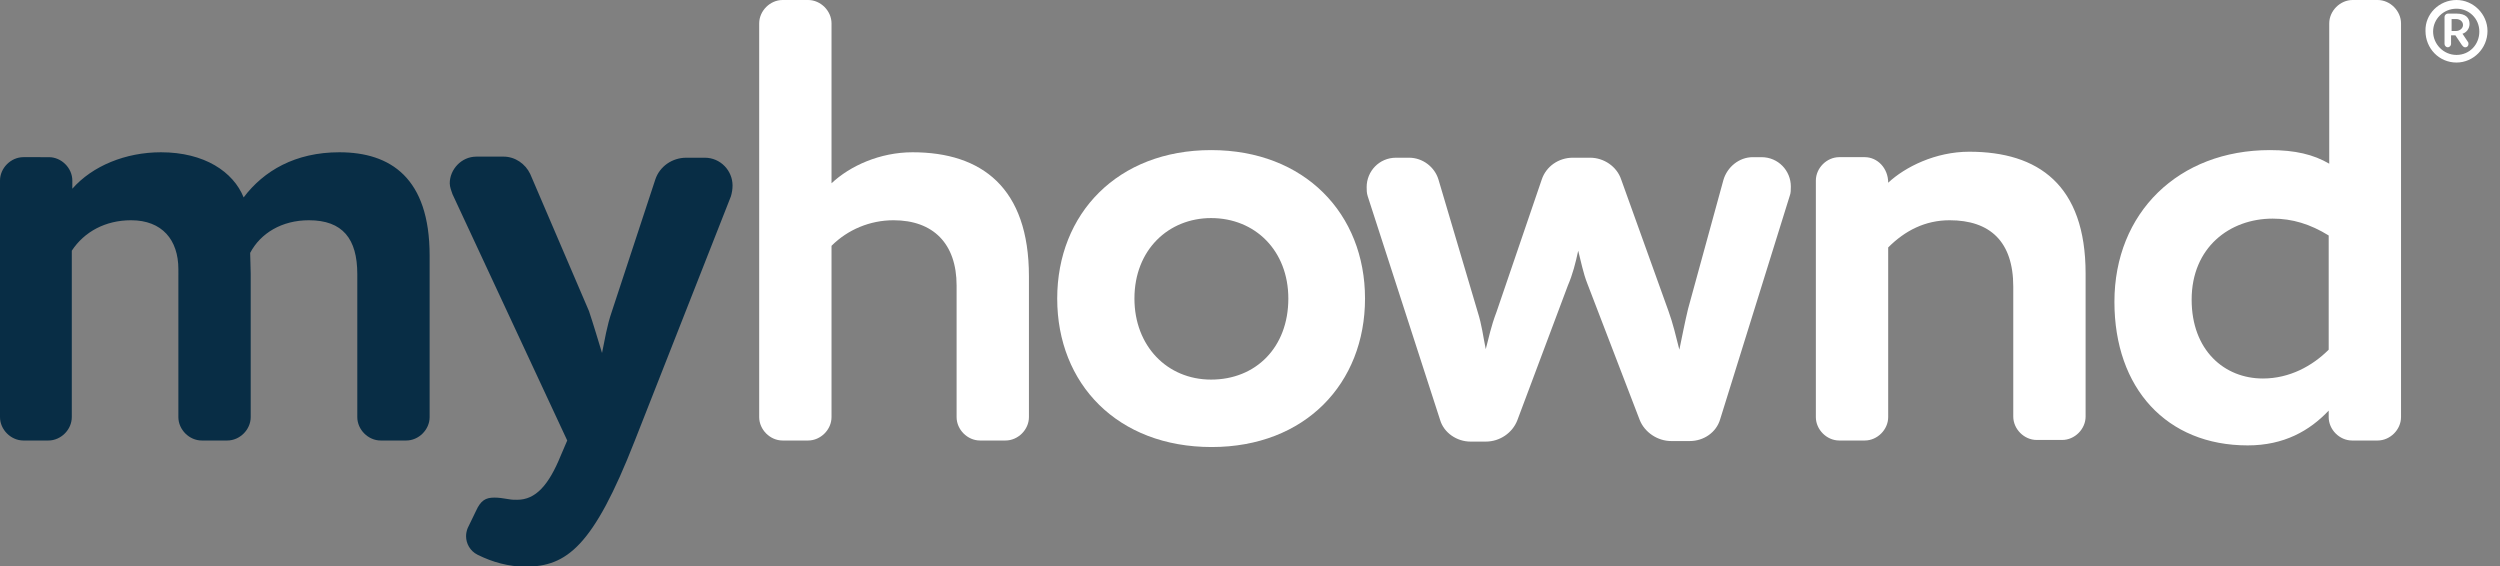
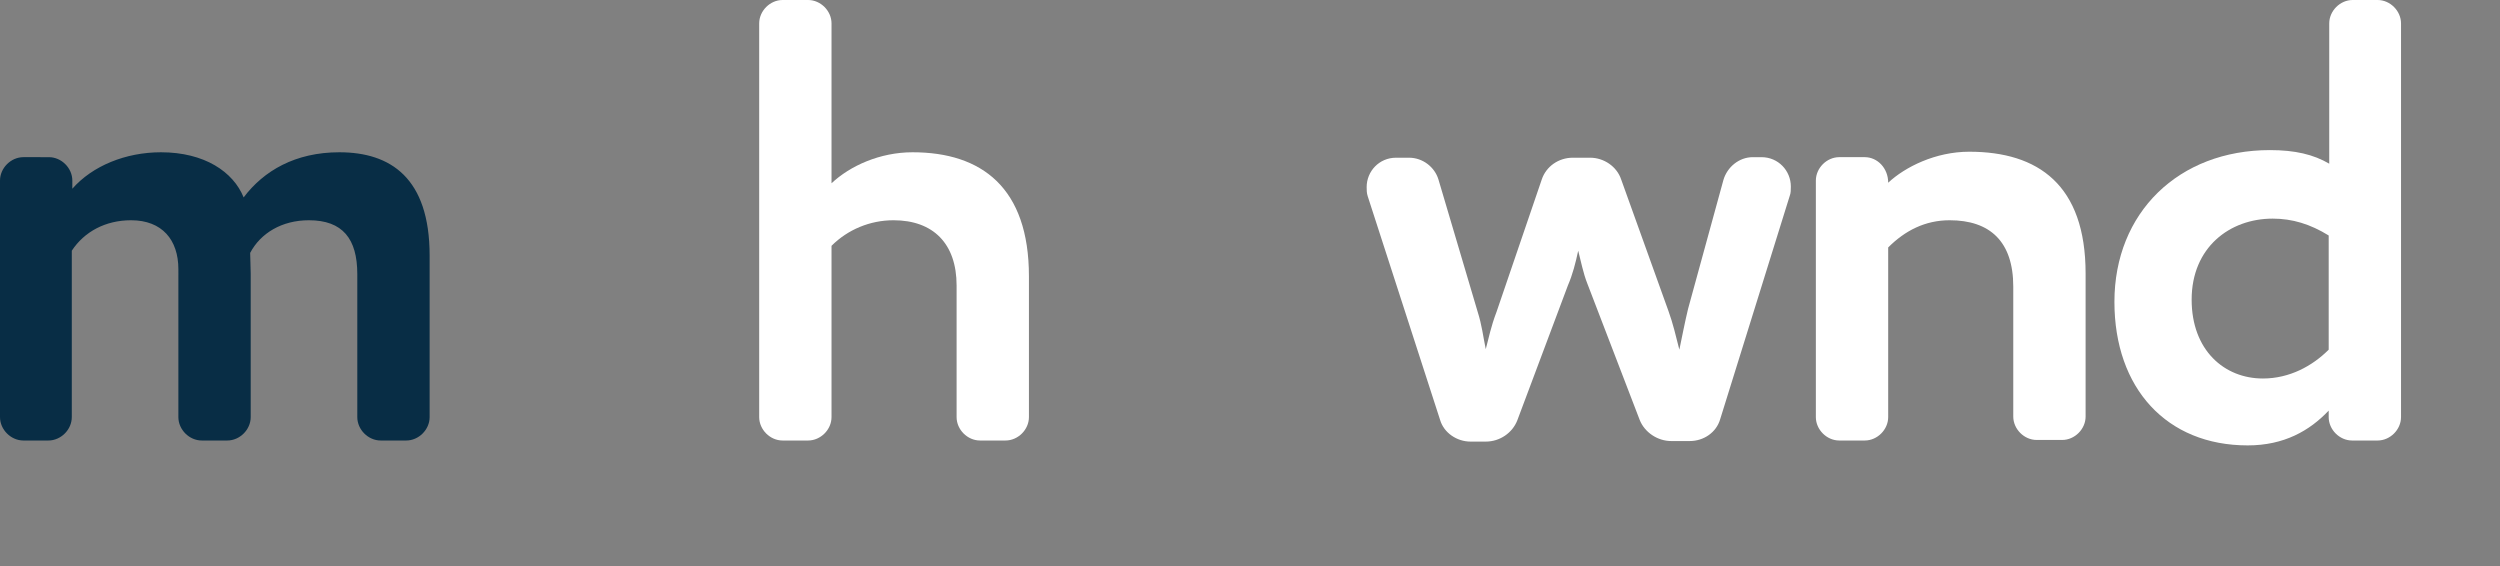
<svg xmlns="http://www.w3.org/2000/svg" version="1.1" id="Layer_1" x="0px" y="0px" viewBox="0 0 459.7 104.1" style="enable-background:new 0 0 459.7 104.1;" xml:space="preserve">
  <rect x="0" y="0" width="459.7" height="104.1" fill="#808080" stroke="none" />
  <style type="text/css">
	.st0{fill:#082D45;}
	.st1{fill:#FFFFFF;}
</style>
  <g>
    <path class="st0" d="M13.3,34.7C17,30.5,23.1,28,29.6,28c8,0,13.3,3.6,15.2,8.3c3.7-4.9,9.5-8.3,17.6-8.3C71.8,28,79,32.7,79,47   v29.7c0,2.3-2,4.3-4.3,4.3H70c-2.3,0-4.3-2-4.3-4.3V50.4c0-6.5-2.7-9.9-8.9-9.9c-5,0-8.9,2.4-10.8,6c0,0.8,0.1,2.7,0.1,3.8v26.4   c0,2.3-2,4.3-4.3,4.3h-4.7c-2.3,0-4.3-2-4.3-4.3V49.5c0-5.4-3-9-8.7-9c-4.7,0-8.6,2.1-10.9,5.6v30.6c0,2.3-2,4.3-4.3,4.3H4.3   C2,81,0,79,0,76.7V33.2c0-2.3,2-4.3,4.3-4.3H9c2.3,0,4.3,2,4.3,4.3V34.7z" />
-     <path class="st0" d="M110.7,64.9c0.5-2.4,0.9-5,1.8-7.6l8-24.3c0.8-2.4,3.1-4,5.7-4h3.4c2.9,0,5.1,2.4,5.1,5.1c0,0.7-0.1,1.3-0.3,2   l-17.7,45c-7.6,19.4-12.5,23.1-20.1,23.1c-3,0-6-0.8-8.8-2.2c-1.4-0.7-2.1-2.1-2.1-3.4c0-0.5,0.1-1,0.3-1.5l1.5-3.1   c0.9-2,1.8-2.5,3.4-2.5c0.7,0,1.6,0.1,2.7,0.3c0.5,0.1,1,0.1,1.5,0.1c3.4,0,5.8-2.7,8-8.1l1.2-2.8L83.2,35.7   c-0.2-0.6-0.5-1.3-0.5-2c0-2.5,2.1-4.9,4.9-4.9h5c2.1,0,4,1.3,4.9,3.2l10.8,25.2C109.2,59.9,109.9,62.3,110.7,64.9" />
    <path class="st1" d="M164.3,40.5c-4.3,0-8.4,1.7-11.4,4.7v31.5c0,2.3-2,4.3-4.3,4.3h-4.7c-2.3,0-4.3-2-4.3-4.3V4.3   c0-2.3,2-4.3,4.3-4.3h4.7c2.3,0,4.3,2,4.3,4.3v29.4c3.4-3.2,8.9-5.7,14.9-5.7c12.7,0,21.4,6.5,21.4,22.8v25.9c0,2.3-2,4.3-4.3,4.3   h-4.7c-2.3,0-4.3-2-4.3-4.3V52.5C175.9,44.8,171.6,40.5,164.3,40.5" />
-     <path class="st1" d="M194.4,54.9c0-15.6,11.1-27.3,28.3-27.3c17.2,0,28.3,11.7,28.3,27.3S240,82.2,222.8,82.2   C205.5,82.2,194.4,70.6,194.4,54.9 M208.6,54.9c0,8.7,6,14.9,14.1,14.9c8.2,0,14.2-5.9,14.2-14.9c0-8.8-6.1-14.8-14.2-14.8   C214.9,40.1,208.6,45.9,208.6,54.9" />
    <path class="st1" d="M308.8,64.3c0.5-2.4,1-5,1.6-7.5l6.5-23.7c0.7-2.4,2.9-4.2,5.4-4.2h1.6c3.1,0,5.4,2.5,5.4,5.4   c0,0.6,0,1.2-0.2,1.7l-12.8,41.1c-0.7,2.4-3,4-5.6,4h-3.4c-2.5,0-4.9-1.6-5.8-3.9l-9.6-25c-0.8-2-1.2-4.2-1.7-6.1   c-0.5,2.3-1,4.3-1.9,6.4L279,77.3c-0.9,2.3-3.2,3.9-5.8,3.9h-2.8c-2.5,0-4.9-1.6-5.6-4l-13.3-41.1c-0.2-0.6-0.2-1.2-0.2-1.7   c0-2.9,2.3-5.4,5.4-5.4h2.4c2.5,0,4.7,1.7,5.4,4l7.2,24.3c0.8,2.5,1,4.5,1.5,6.9c0.6-2.2,0.9-4,2-6.9l8.3-24.3c0.8-2.4,3.1-4,5.7-4   h3.2c2.5,0,4.9,1.6,5.7,4l8.7,24.2C307.6,59.4,308.2,61.9,308.8,64.3" />
    <path class="st1" d="M358.5,40.5c-4.5,0-8.2,1.9-11.3,5v31.2c0,2.3-2,4.3-4.3,4.3h-4.7c-2.3,0-4.3-2-4.3-4.3V33.2   c0-2.3,2-4.3,4.3-4.3h4.7c2.3,0,4.3,2,4.3,4.7c3.1-2.9,8.7-5.7,14.9-5.7c12.7,0,21.4,6.1,21.4,22.4v26.3c0,2.3-2,4.3-4.3,4.3h-4.7   c-2.3,0-4.3-2-4.3-4.3V52.7C370.2,44.4,365.9,40.5,358.5,40.5" />
    <path class="st1" d="M437.2,0c2.3,0,4.3,2,4.3,4.3v72.4c0,2.3-2,4.3-4.3,4.3h-4.7c-2.3,0-4.3-2-4.3-4.3v-1.2   c-3.5,3.7-8.2,6.4-14.9,6.4c-14.9,0-24.5-10.5-24.5-26.4c0-16.4,11.8-27.9,28.6-27.9c4.6,0,8,0.8,10.9,2.5V4.3c0-2.3,2-4.3,4.3-4.3   H437.2z M428.2,43.3c-3.4-2.1-6.7-3.1-10.3-3.1c-7.9,0-14.9,5.3-14.9,14.9c0,9.3,6,14.5,13.1,14.5c4.9,0,9.1-2.3,12.1-5.3V43.3z" />
-     <path class="st1" d="M451.7,0c3.1,0,5.7,2.6,5.7,5.7c0,3.2-2.6,5.8-5.7,5.8c-3.2,0-5.7-2.6-5.7-5.8C445.9,2.6,448.5,0,451.7,0    M451.7,10.1c2.4,0,4.2-1.9,4.2-4.3c0-2.4-1.9-4.2-4.2-4.2c-2.4,0-4.3,1.9-4.3,4.2C447.4,8.1,449.3,10.1,451.7,10.1 M451.5,6.5   h-0.8v1.6c0,0.3-0.3,0.6-0.6,0.6c-0.3,0-0.6-0.3-0.6-0.6v-5c0-0.3,0.3-0.6,0.6-0.6h1.6c1.7,0,2.4,0.8,2.4,1.9   c0,0.9-0.6,1.6-1.3,1.8l1,1.5c0.1,0.1,0.1,0.3,0.1,0.4c0,0.3-0.2,0.6-0.6,0.6c-0.3,0-0.4-0.2-0.6-0.4L451.5,6.5z M451.6,5.7   c0.7,0,1.3-0.5,1.3-1.1c0-0.6-0.5-1.1-1.3-1.1h-0.8v2.2H451.6z" />
  </g>
</svg>